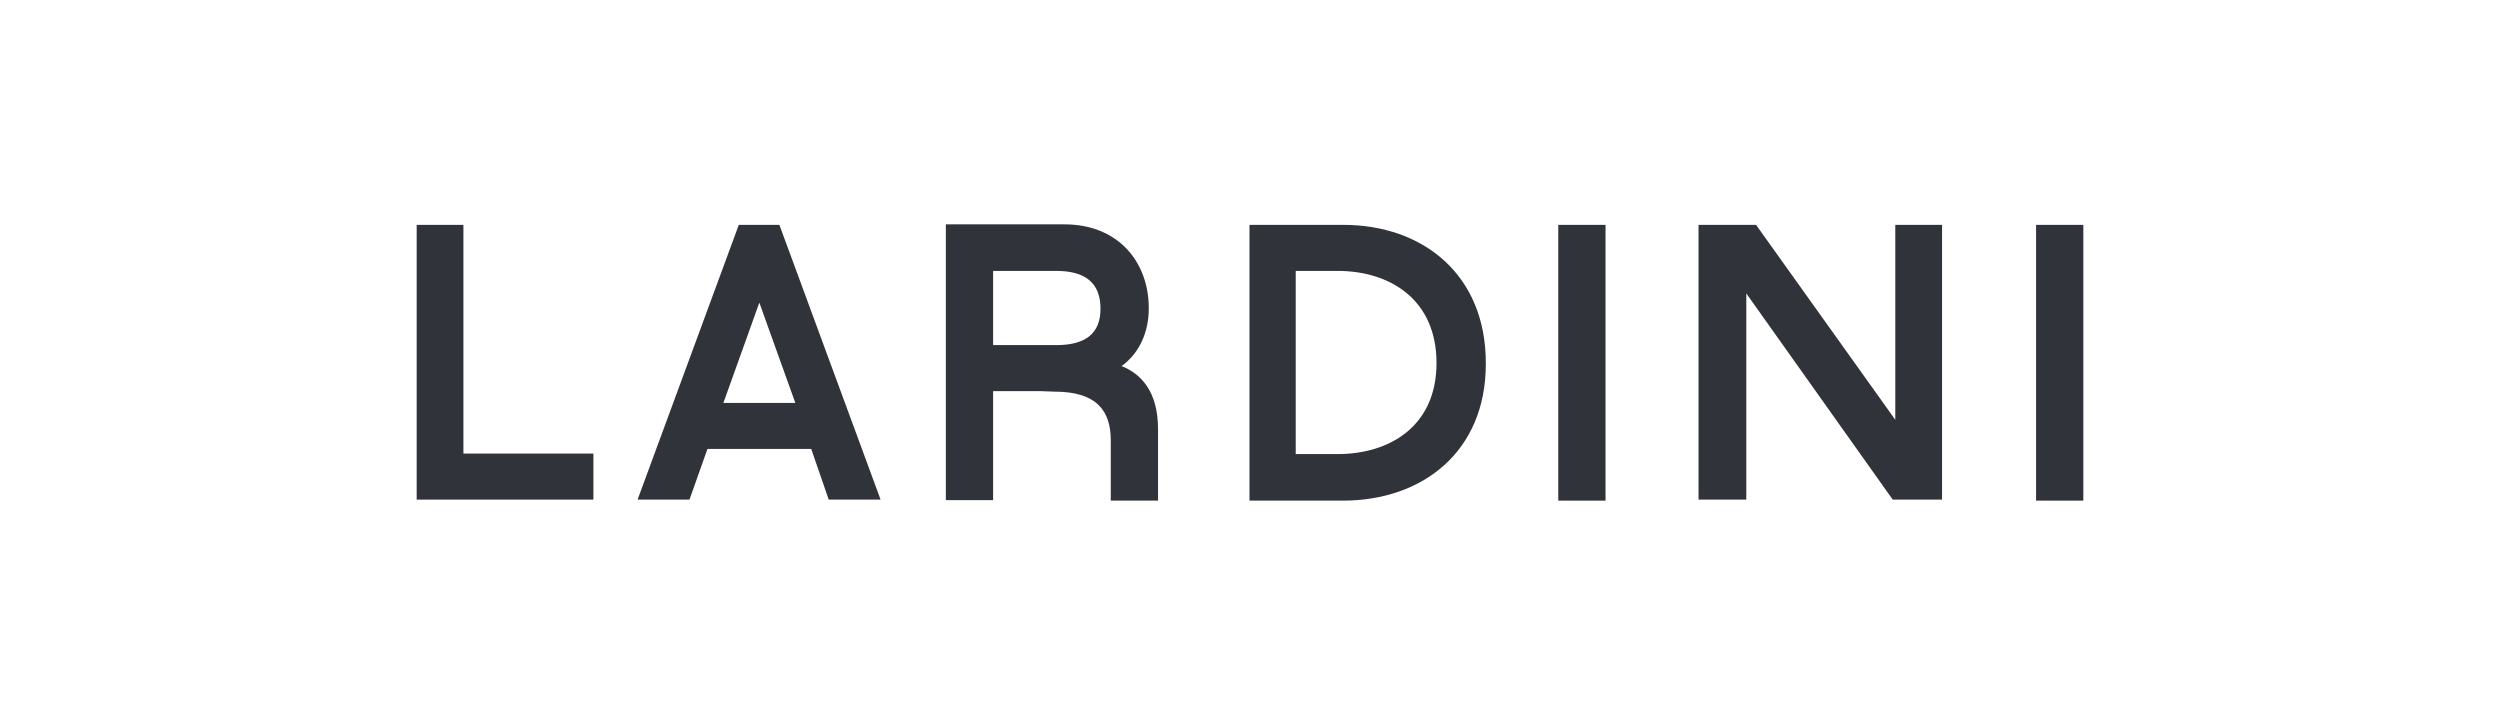
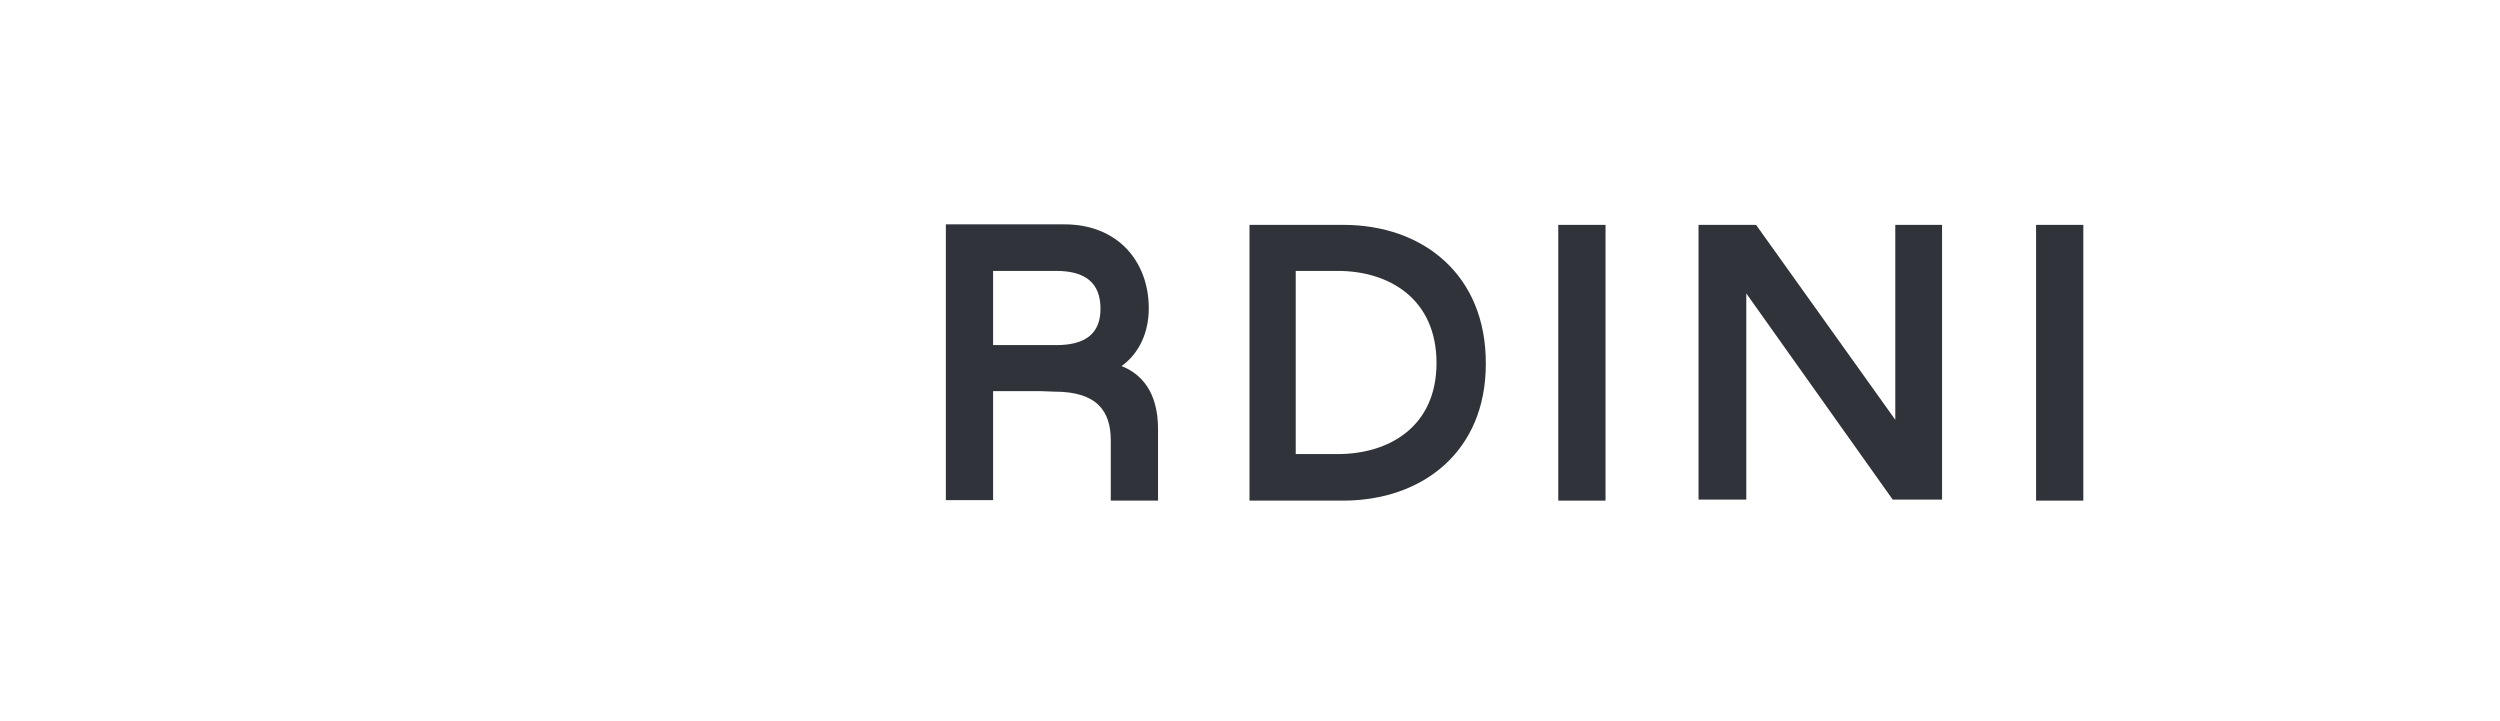
<svg xmlns="http://www.w3.org/2000/svg" width="156" height="45" viewBox="0 0 156 45" fill="none">
-   <path d="M51.712 31.176H54.949L48.634 14.032H46.101L39.785 31.176H43.023L44.145 28.015H50.621L51.712 31.176ZM45.139 25.142L47.383 18.884L49.628 25.142H45.139Z" fill="#30333A" />
-   <path d="M28.917 14.032H26V31.176H37.028V28.302H28.917V14.032Z" fill="#30333A" />
  <path d="M65.817 24.439C68.478 24.439 69.312 25.684 69.312 27.472V31.239H72.261V26.77C72.261 24.439 71.204 23.322 69.985 22.843C71.139 22.013 71.684 20.672 71.684 19.236C71.684 16.331 69.761 14 66.427 14H59.021V31.208H61.97V24.407H64.92L65.817 24.439ZM61.97 21.534V16.905H65.914C67.709 16.905 68.671 17.639 68.671 19.268C68.671 20.832 67.709 21.534 65.914 21.534H61.97Z" fill="#30333A" />
  <path d="M83.835 14.032H77.968V31.239H83.803C88.772 31.239 92.715 28.175 92.715 22.715C92.747 17.129 88.772 14.032 83.835 14.032ZM83.482 28.334H80.853V16.905H83.482C86.656 16.905 89.638 18.629 89.638 22.652C89.638 26.642 86.656 28.334 83.482 28.334Z" fill="#30333A" />
  <path d="M100.185 14.032H97.236V31.239H100.185V14.032Z" fill="#30333A" />
  <path d="M130 14.032H127.051V31.239H130V14.032Z" fill="#30333A" />
  <path d="M108.969 18.31V31.176H105.988V14.032H109.578L118.266 26.195V14.032H121.184V31.176H118.106L108.969 18.31Z" fill="#30333A" />
</svg>